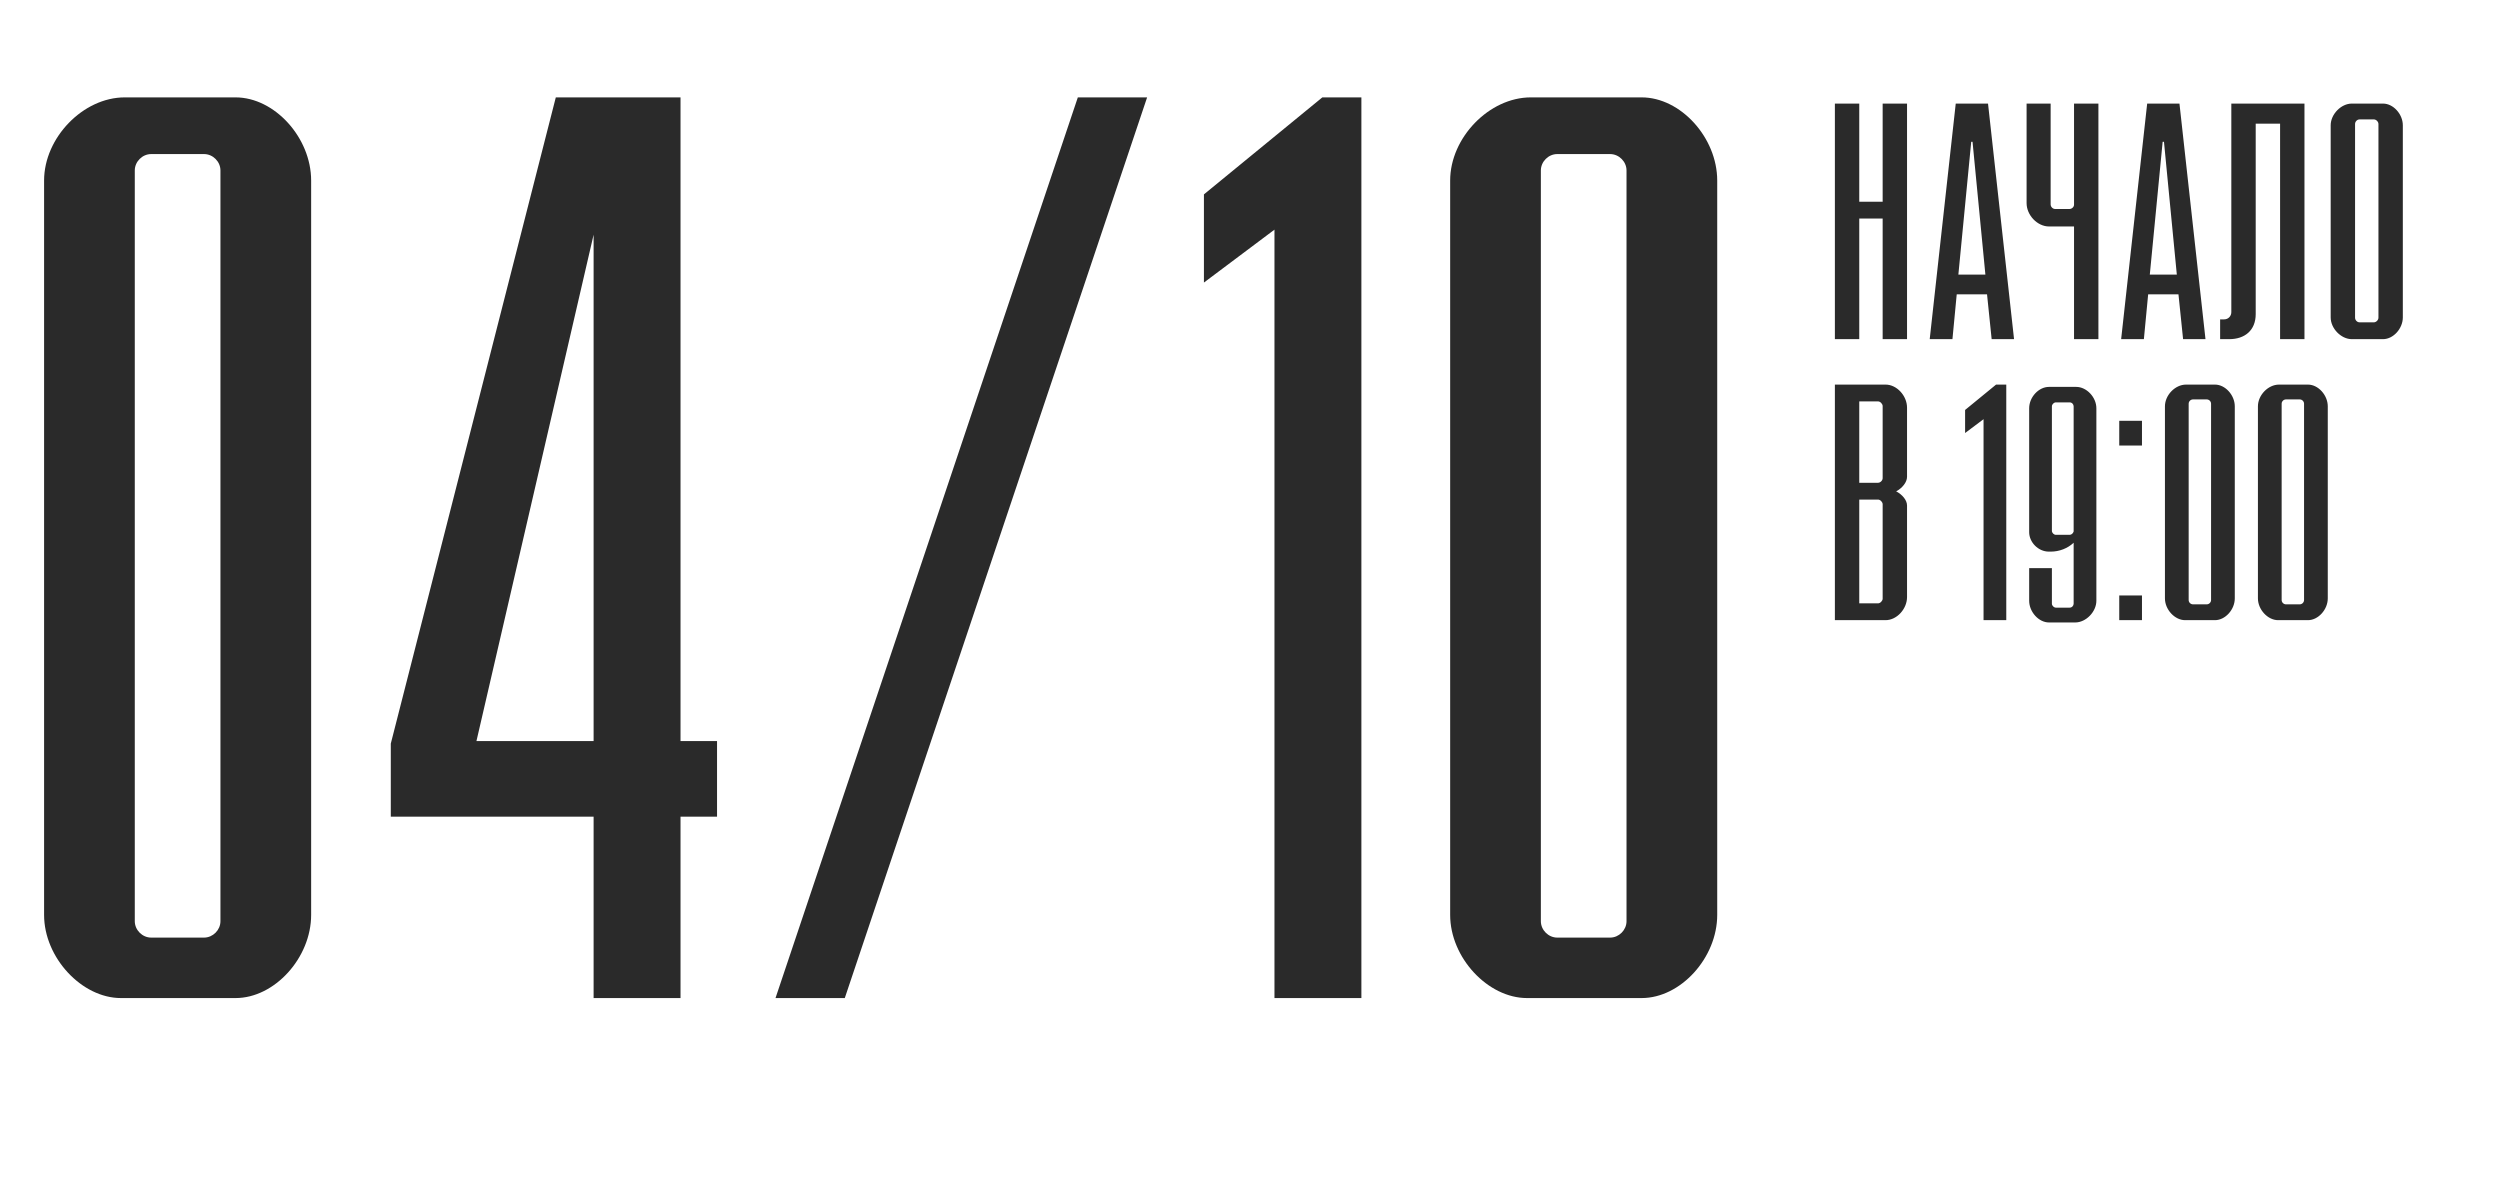
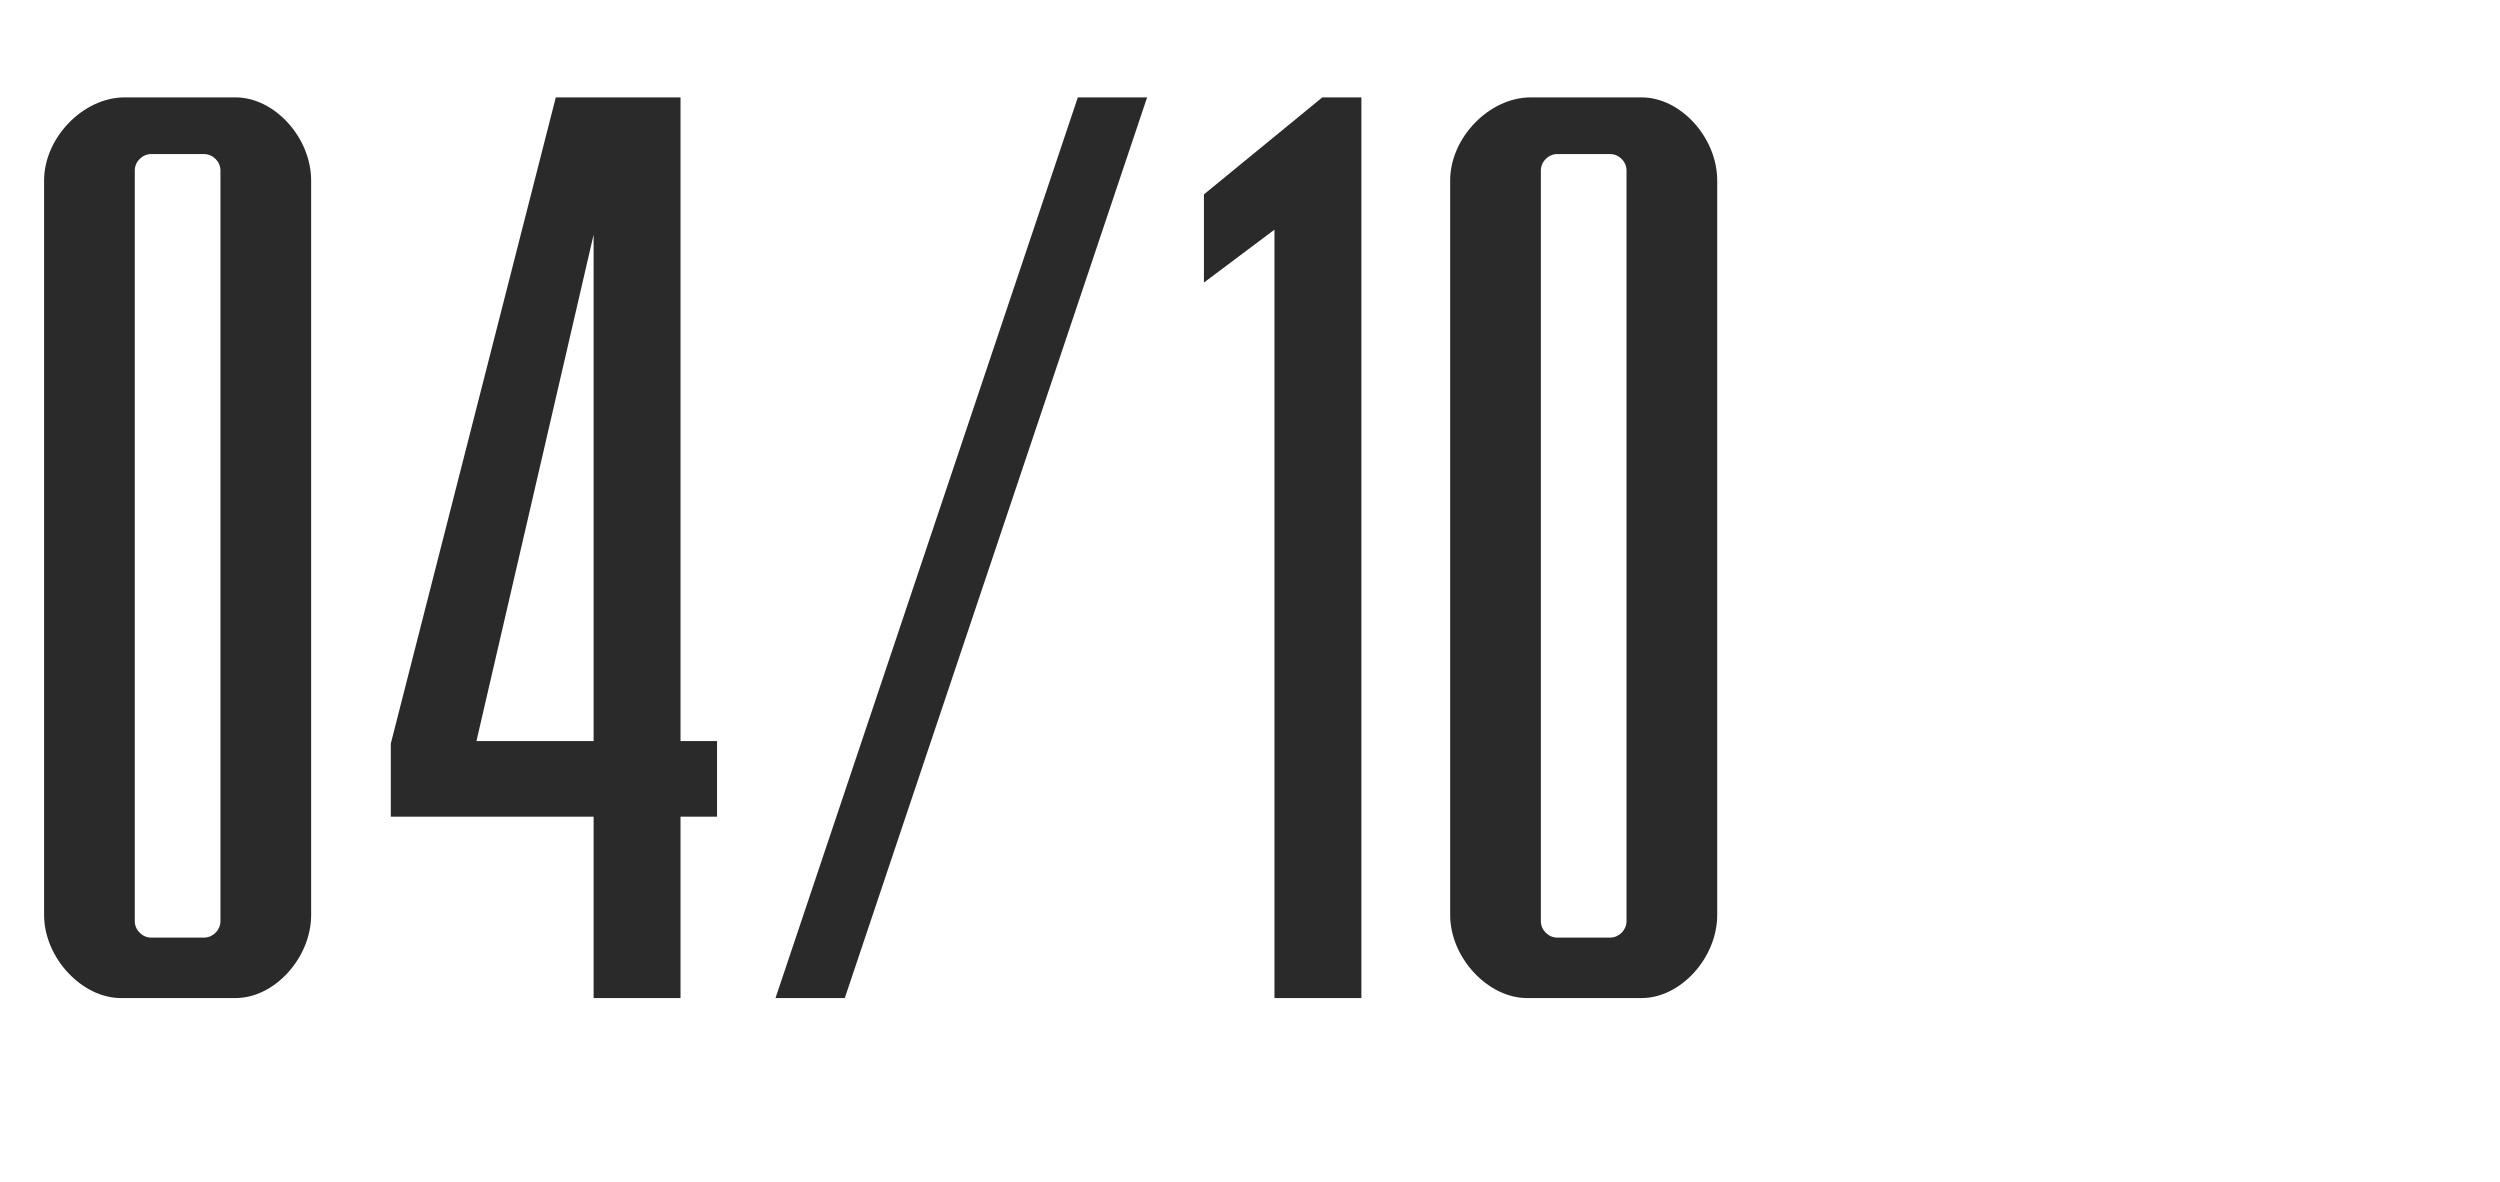
<svg xmlns="http://www.w3.org/2000/svg" width="258" height="122" viewBox="0 0 258 122" fill="none">
  <path d="M4.55 94.42V18.63C4.55 14.21 8.58 10.05 12.87 10.05H24.31C28.34 10.05 32.11 14.21 32.11 18.63V94.42C32.11 98.84 28.34 103 24.31 103H12.48C8.45 103 4.55 98.84 4.55 94.42ZM15.6 96.76H21.06C21.97 96.76 22.75 95.98 22.75 95.07V17.59C22.75 16.68 21.97 15.9 21.06 15.9H15.6C14.69 15.9 13.91 16.68 13.91 17.59V95.07C13.91 95.98 14.69 96.76 15.6 96.76ZM40.33 84.28V76.74L57.359 10.05H70.23V76.48H73.999V84.28H70.23V103H61.26V84.28H40.33ZM49.169 76.48H61.26V24.22L49.169 76.48ZM80.032 103L111.232 10.05H118.382L87.182 103H80.032ZM131.525 103V23.7L124.245 29.16V20.06L136.465 10.05H140.495V103H131.525ZM149.657 94.42V18.63C149.657 14.21 153.687 10.05 157.977 10.05H169.417C173.447 10.05 177.217 14.21 177.217 18.63V94.42C177.217 98.84 173.447 103 169.417 103H157.587C153.557 103 149.657 98.84 149.657 94.42ZM160.707 96.76H166.167C167.077 96.76 167.857 95.98 167.857 95.07V17.59C167.857 16.68 167.077 15.9 166.167 15.9H160.707C159.797 15.9 159.017 16.68 159.017 17.59V95.07C159.017 95.98 159.797 96.76 160.707 96.76Z" fill="#2A2A2A" />
-   <path d="M189.36 35V10.69H191.876V20.822H194.29V10.69H196.806V35H194.29V22.556H191.876V35H189.36ZM199.146 35L201.832 10.69H205.164L207.85 35H205.538L205.062 30.376H201.934L201.492 35H199.146ZM202.104 28.336H204.892L203.566 14.634H203.43L202.104 28.336ZM214.04 35V23.372H211.456C210.266 23.372 209.144 22.216 209.144 20.958V10.69H211.626V21.094C211.626 21.332 211.83 21.57 212.102 21.57H213.564C213.802 21.57 214.04 21.366 214.04 21.128V10.69H216.556V35H214.04ZM218.902 35L221.588 10.69H224.92L227.606 35H225.294L224.818 30.376H221.69L221.248 35H218.902ZM221.86 28.336H224.648L223.322 14.634H223.186L221.86 28.336ZM229.117 35V32.96H229.525C229.967 32.96 230.273 32.62 230.273 32.212V10.69H237.821V35H235.305V12.764H232.789V32.416C232.789 34.116 231.633 35 230.069 35H229.117ZM240.526 32.756V12.934C240.526 11.778 241.614 10.69 242.702 10.69H245.932C246.986 10.69 247.972 11.778 247.972 12.934V32.756C247.972 33.912 246.986 35 245.932 35H242.702C241.614 35 240.526 33.912 240.526 32.756ZM243.518 33.266H244.98C245.218 33.266 245.456 33.028 245.456 32.79V12.798C245.456 12.56 245.218 12.322 244.98 12.322H243.518C243.246 12.322 243.042 12.56 243.042 12.798V32.79C243.042 33.028 243.246 33.266 243.518 33.266ZM189.36 64V39.69H194.596C195.752 39.69 196.806 40.846 196.806 42.07V49.21C196.806 49.754 196.33 50.366 195.684 50.706C196.33 51.046 196.806 51.624 196.806 52.168V61.62C196.806 62.844 195.752 64 194.596 64H189.36ZM191.876 62.266H193.814C194.052 62.266 194.29 61.994 194.29 61.79V52.032C194.29 51.828 194.052 51.556 193.814 51.556H191.876V62.266ZM191.876 49.822H193.814C194.052 49.822 194.29 49.584 194.29 49.346V41.9C194.29 41.696 194.052 41.424 193.814 41.424H191.876V49.822ZM204.702 64V43.26L202.798 44.688V42.308L205.994 39.69H207.048V64H204.702ZM209.41 61.994V58.628H211.756V62.3C211.756 62.504 211.96 62.708 212.164 62.708H213.592C213.83 62.708 214 62.504 214 62.3V56.01C213.388 56.588 212.538 56.928 211.62 56.928H211.45C210.328 56.928 209.41 55.942 209.41 54.922V42.138C209.41 40.982 210.396 39.928 211.45 39.928H214.272C215.326 39.928 216.346 40.982 216.346 42.138V61.994C216.346 63.15 215.258 64.238 214.17 64.238H211.45C210.396 64.238 209.41 63.15 209.41 61.994ZM212.164 55.194H213.592C213.762 55.194 213.932 55.058 214 54.854V41.934C214 41.73 213.83 41.526 213.592 41.526H212.164C211.96 41.526 211.756 41.73 211.756 41.934V54.786C211.756 54.99 211.96 55.194 212.164 55.194ZM218.706 64V61.45H221.052V64H218.706ZM218.706 45.98V43.43H221.052V45.98H218.706ZM223.422 61.756V41.934C223.422 40.778 224.476 39.69 225.598 39.69H228.59C229.644 39.69 230.63 40.778 230.63 41.934V61.756C230.63 62.912 229.644 64 228.59 64H225.496C224.442 64 223.422 62.912 223.422 61.756ZM226.312 62.368H227.74C227.978 62.368 228.182 62.164 228.182 61.926V41.662C228.182 41.424 227.978 41.22 227.74 41.22H226.312C226.074 41.22 225.87 41.424 225.87 41.662V61.926C225.87 62.164 226.074 62.368 226.312 62.368ZM233.018 61.756V41.934C233.018 40.778 234.072 39.69 235.194 39.69H238.186C239.24 39.69 240.226 40.778 240.226 41.934V61.756C240.226 62.912 239.24 64 238.186 64H235.092C234.038 64 233.018 62.912 233.018 61.756ZM235.908 62.368H237.336C237.574 62.368 237.778 62.164 237.778 61.926V41.662C237.778 41.424 237.574 41.22 237.336 41.22H235.908C235.67 41.22 235.466 41.424 235.466 41.662V61.926C235.466 62.164 235.67 62.368 235.908 62.368Z" fill="#2A2A2A" />
</svg>